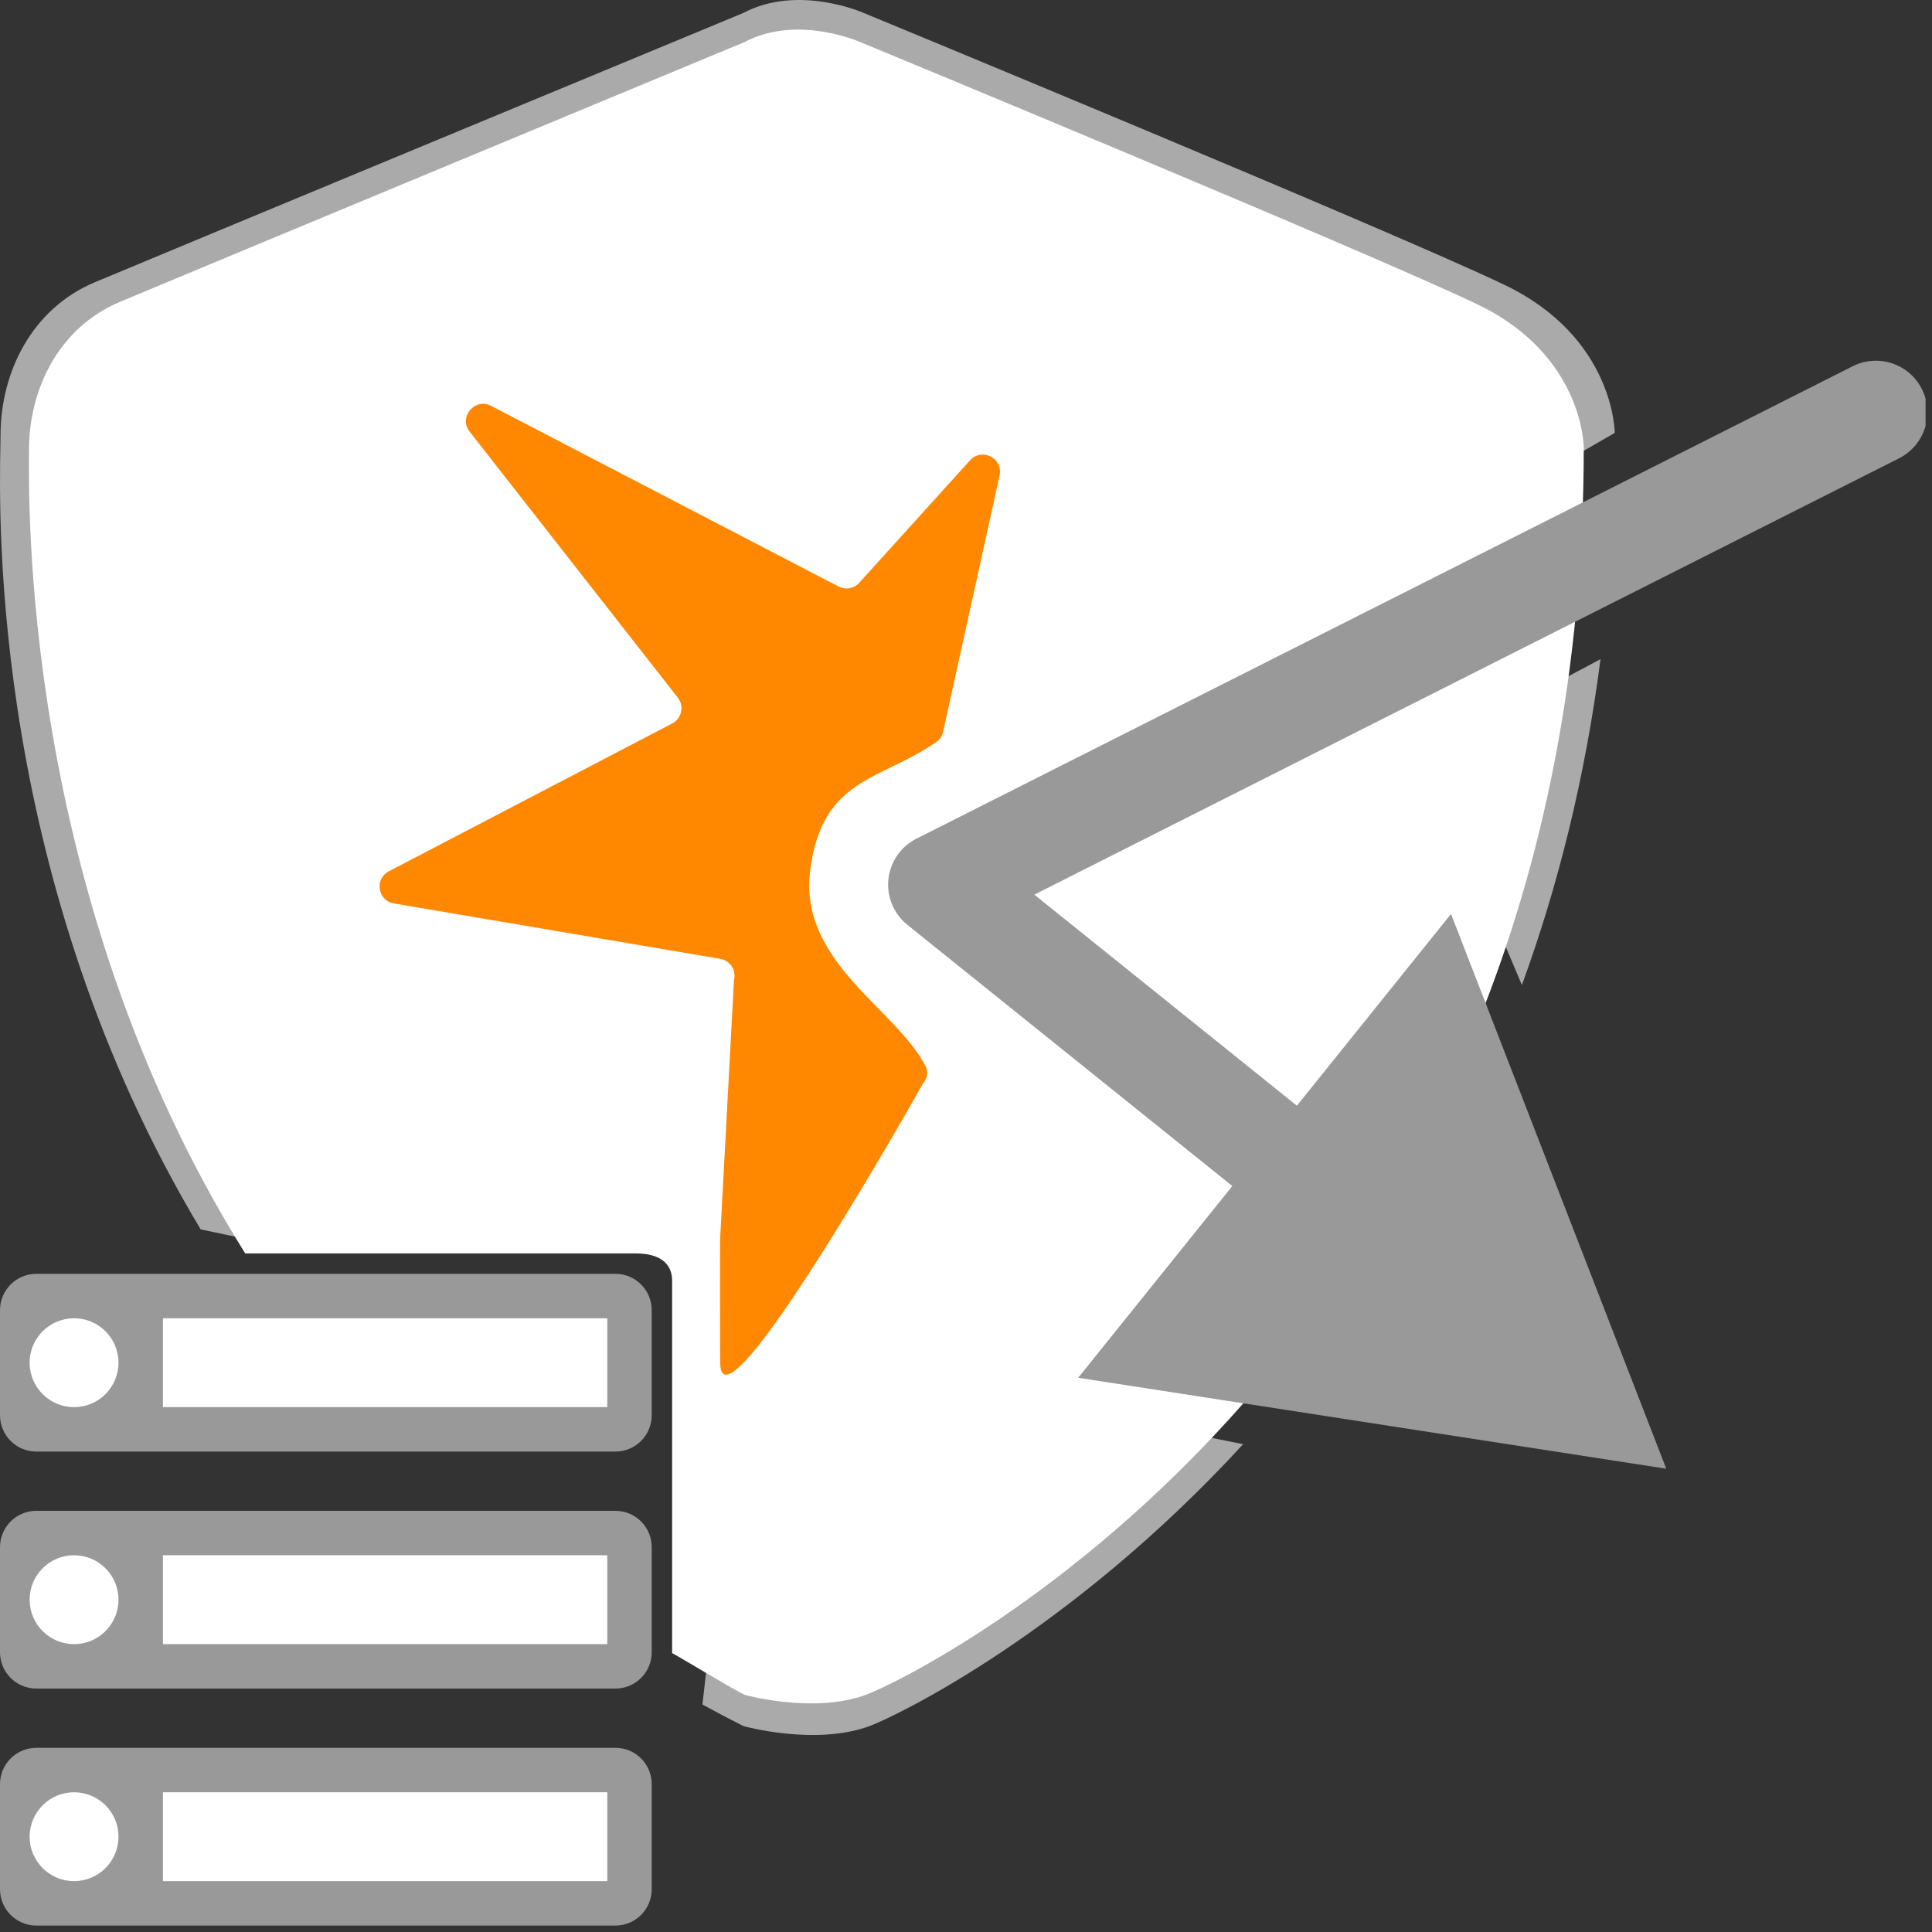
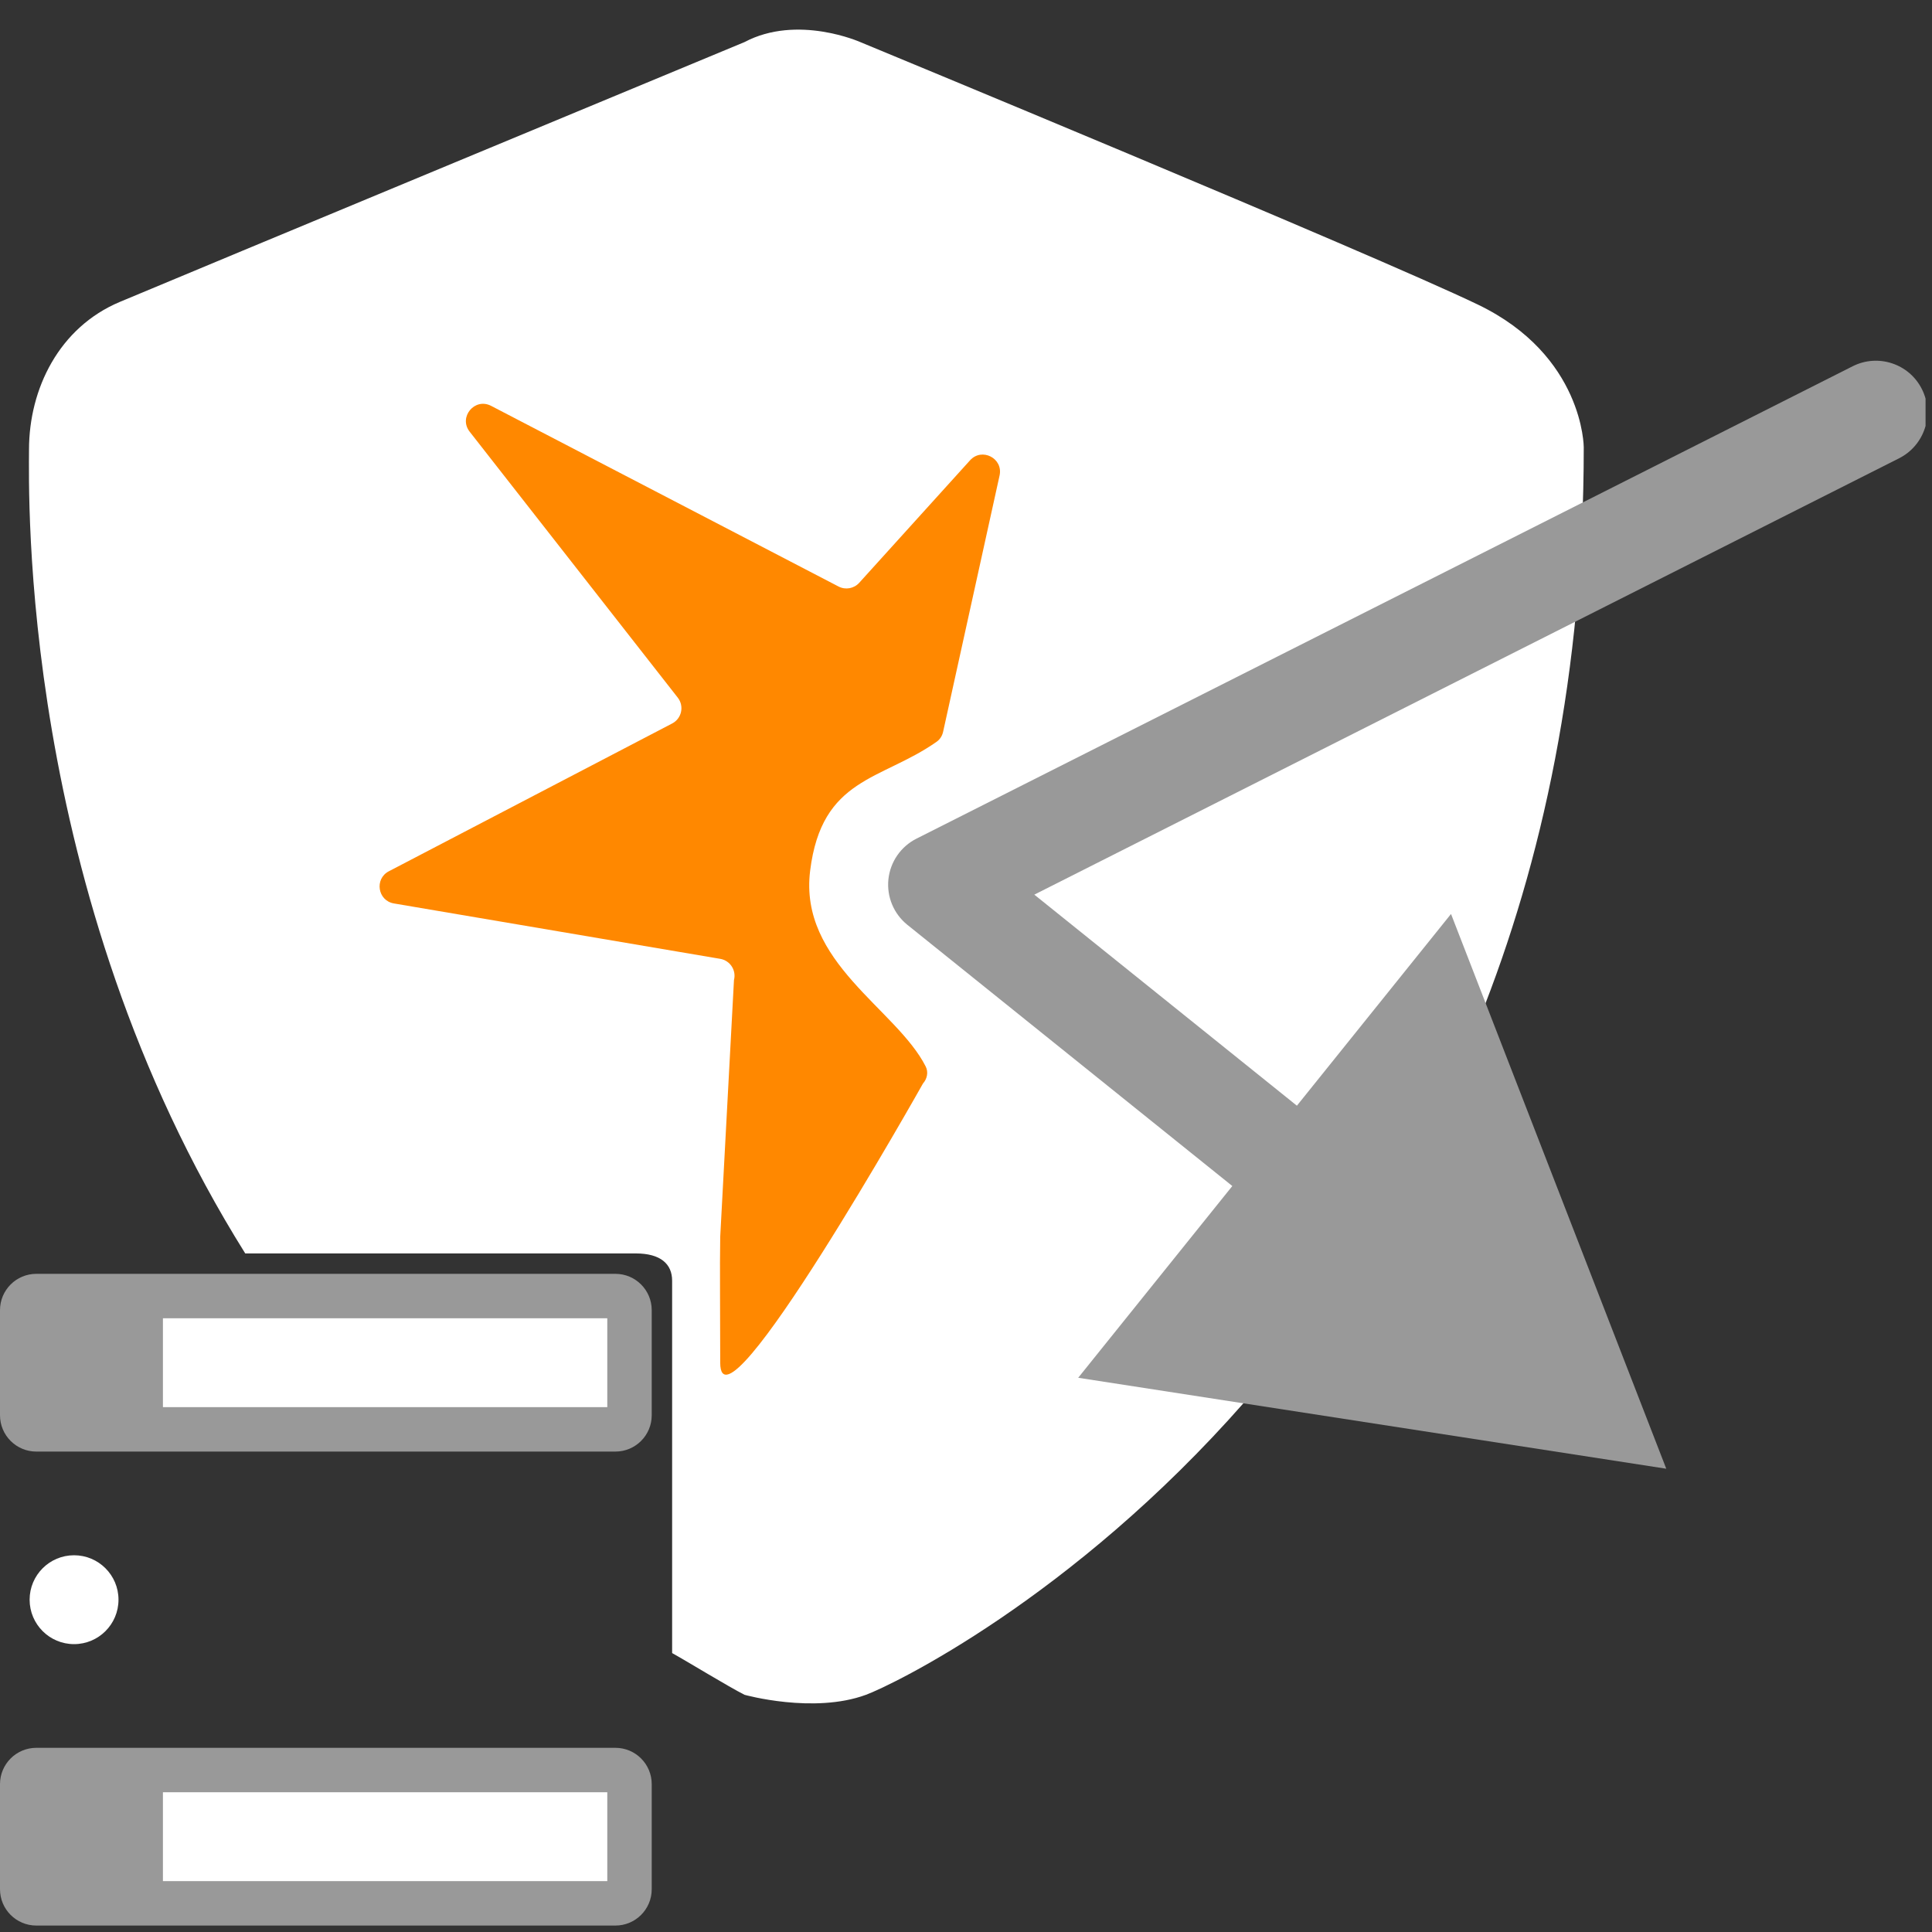
<svg xmlns="http://www.w3.org/2000/svg" width="300" height="300" viewBox="0 0 300 300" fill="none">
  <rect x="0" y="0" width="300" height="300" fill="#333333" stroke="none" />
  <g clip-path="url(#clip0_18_394)">
-     <path fill-rule="evenodd" clip-rule="evenodd" d="M14.706 43.835C24.454 39.735 115.437 2.005 115.437 2.005C123.972 -2.506 134.099 2.005 134.099 2.005C134.099 2.005 216.609 36.059 233.672 44.26C250.736 52.46 250.736 67.225 250.736 67.225L233.672 77.05L235.574 109.25L248.527 102.35C246.111 121.017 241.837 137.841 236.32 152.95L230.974 140.3L183.824 224.25L187.274 223.1L193.037 224.25C166.123 253.552 139.088 266.527 135.017 268.026C126.573 271.136 115.437 268.026 115.437 268.026C113.276 266.931 111.155 265.817 109.074 264.682L110.4 253L115.437 189.75L58.65 186.3L36.623 192.05L31.161 190.9C-1.242 136.859 -0.165 80.887 0.059 69.227C0.073 68.531 0.083 67.992 0.083 67.622C0.083 57.778 4.957 47.935 14.706 43.835Z" fill="#AAAAAA" />
    <path d="M115.608 6.534C115.608 6.534 27.977 42.932 18.588 46.888C9.198 50.843 4.504 60.339 4.504 69.835C4.504 76.301 2.868 138.393 38.08 194.632C40.375 194.632 84.582 194.632 98.726 194.632C102.551 194.632 104.368 196.258 104.368 198.863C104.368 214.926 104.368 252.458 104.368 256.689C106.813 258.046 113.047 261.868 115.608 263.167C115.608 263.167 126.335 266.167 134.468 263.167C142.6 260.168 245.924 209.519 245.924 69.452C245.924 69.452 245.924 55.209 229.488 47.298C213.053 39.387 133.583 6.534 133.583 6.534C133.583 6.534 123.829 2.182 115.608 6.534Z" fill="white" />
    <path d="M155.213 73.838L146.443 113.643C146.306 114.263 145.955 114.818 145.436 115.182C136.825 121.233 127.599 120.672 125.797 135.212C124.033 149.439 139.222 156.662 143.744 165.61C144.184 166.482 143.969 167.517 143.32 168.247C143.32 168.247 111.836 224.25 111.836 211.6C111.836 203.965 111.753 196.65 111.836 192.05L113.971 152.186C114.363 150.673 113.376 149.15 111.836 148.888L61.166 140.286C58.646 139.858 58.112 136.474 60.379 135.292L104.377 112.339C105.856 111.568 106.272 109.644 105.244 108.33L72.928 67.031C71.161 64.773 73.715 61.698 76.259 63.021L130.21 91.075C131.286 91.635 132.604 91.398 133.418 90.498L150.63 71.475C152.466 69.446 155.802 71.166 155.213 73.838Z" fill="#FF8800" />
    <path fill-rule="evenodd" clip-rule="evenodd" d="M298.427 60.413C300.419 64.358 298.834 69.171 294.89 71.162L160.608 138.919L201.381 171.692L225.313 141.919L258.738 228.063L167.422 213.939L191.354 184.166L140.897 143.608C138.777 141.904 137.667 139.239 137.952 136.534C138.237 133.828 139.877 131.453 142.305 130.227L287.68 56.873C291.624 54.882 296.439 56.467 298.427 60.413Z" fill="#999999" />
    <path d="M95.558 197.8H5.642C2.526 197.8 0 200.326 0 203.441V219.758C0 222.874 2.526 225.4 5.642 225.4H95.558C98.674 225.4 101.2 222.874 101.2 219.758V203.441C101.2 200.326 98.674 197.8 95.558 197.8Z" fill="#999999" />
-     <path d="M11.5 218.5C15.311 218.5 18.4 215.411 18.4 211.6C18.4 207.789 15.311 204.7 11.5 204.7C7.689 204.7 4.6 207.789 4.6 211.6C4.6 215.411 7.689 218.5 11.5 218.5Z" fill="white" />
    <path d="M94.3 204.7H25.3V218.5H94.3V204.7Z" fill="white" />
-     <path d="M95.558 234.6H5.642C2.526 234.6 0 237.126 0 240.241V256.558C0 259.674 2.526 262.2 5.642 262.2H95.558C98.674 262.2 101.2 259.674 101.2 256.558V240.241C101.2 237.126 98.674 234.6 95.558 234.6Z" fill="#999999" />
    <path d="M11.5 255.3C15.311 255.3 18.4 252.211 18.4 248.4C18.4 244.589 15.311 241.5 11.5 241.5C7.689 241.5 4.6 244.589 4.6 248.4C4.6 252.211 7.689 255.3 11.5 255.3Z" fill="white" />
-     <path d="M94.3 241.5H25.3V255.3H94.3V241.5Z" fill="white" />
    <path d="M95.558 271.4H5.642C2.526 271.4 0 273.926 0 277.041V293.358C0 296.474 2.526 299 5.642 299H95.558C98.674 299 101.2 296.474 101.2 293.358V277.041C101.2 273.926 98.674 271.4 95.558 271.4Z" fill="#999999" />
-     <path d="M11.5 292.101C15.311 292.101 18.4 289.012 18.4 285.201C18.4 281.39 15.311 278.301 11.5 278.301C7.689 278.301 4.6 281.39 4.6 285.201C4.6 289.012 7.689 292.101 11.5 292.101Z" fill="white" />
    <path d="M94.3 278.3H25.3V292.1H94.3V278.3Z" fill="white" />
  </g>
  <defs>
    <clipPath id="clip0_18_394">
      <rect width="299" height="299" fill="white" />
    </clipPath>
  </defs>
</svg>